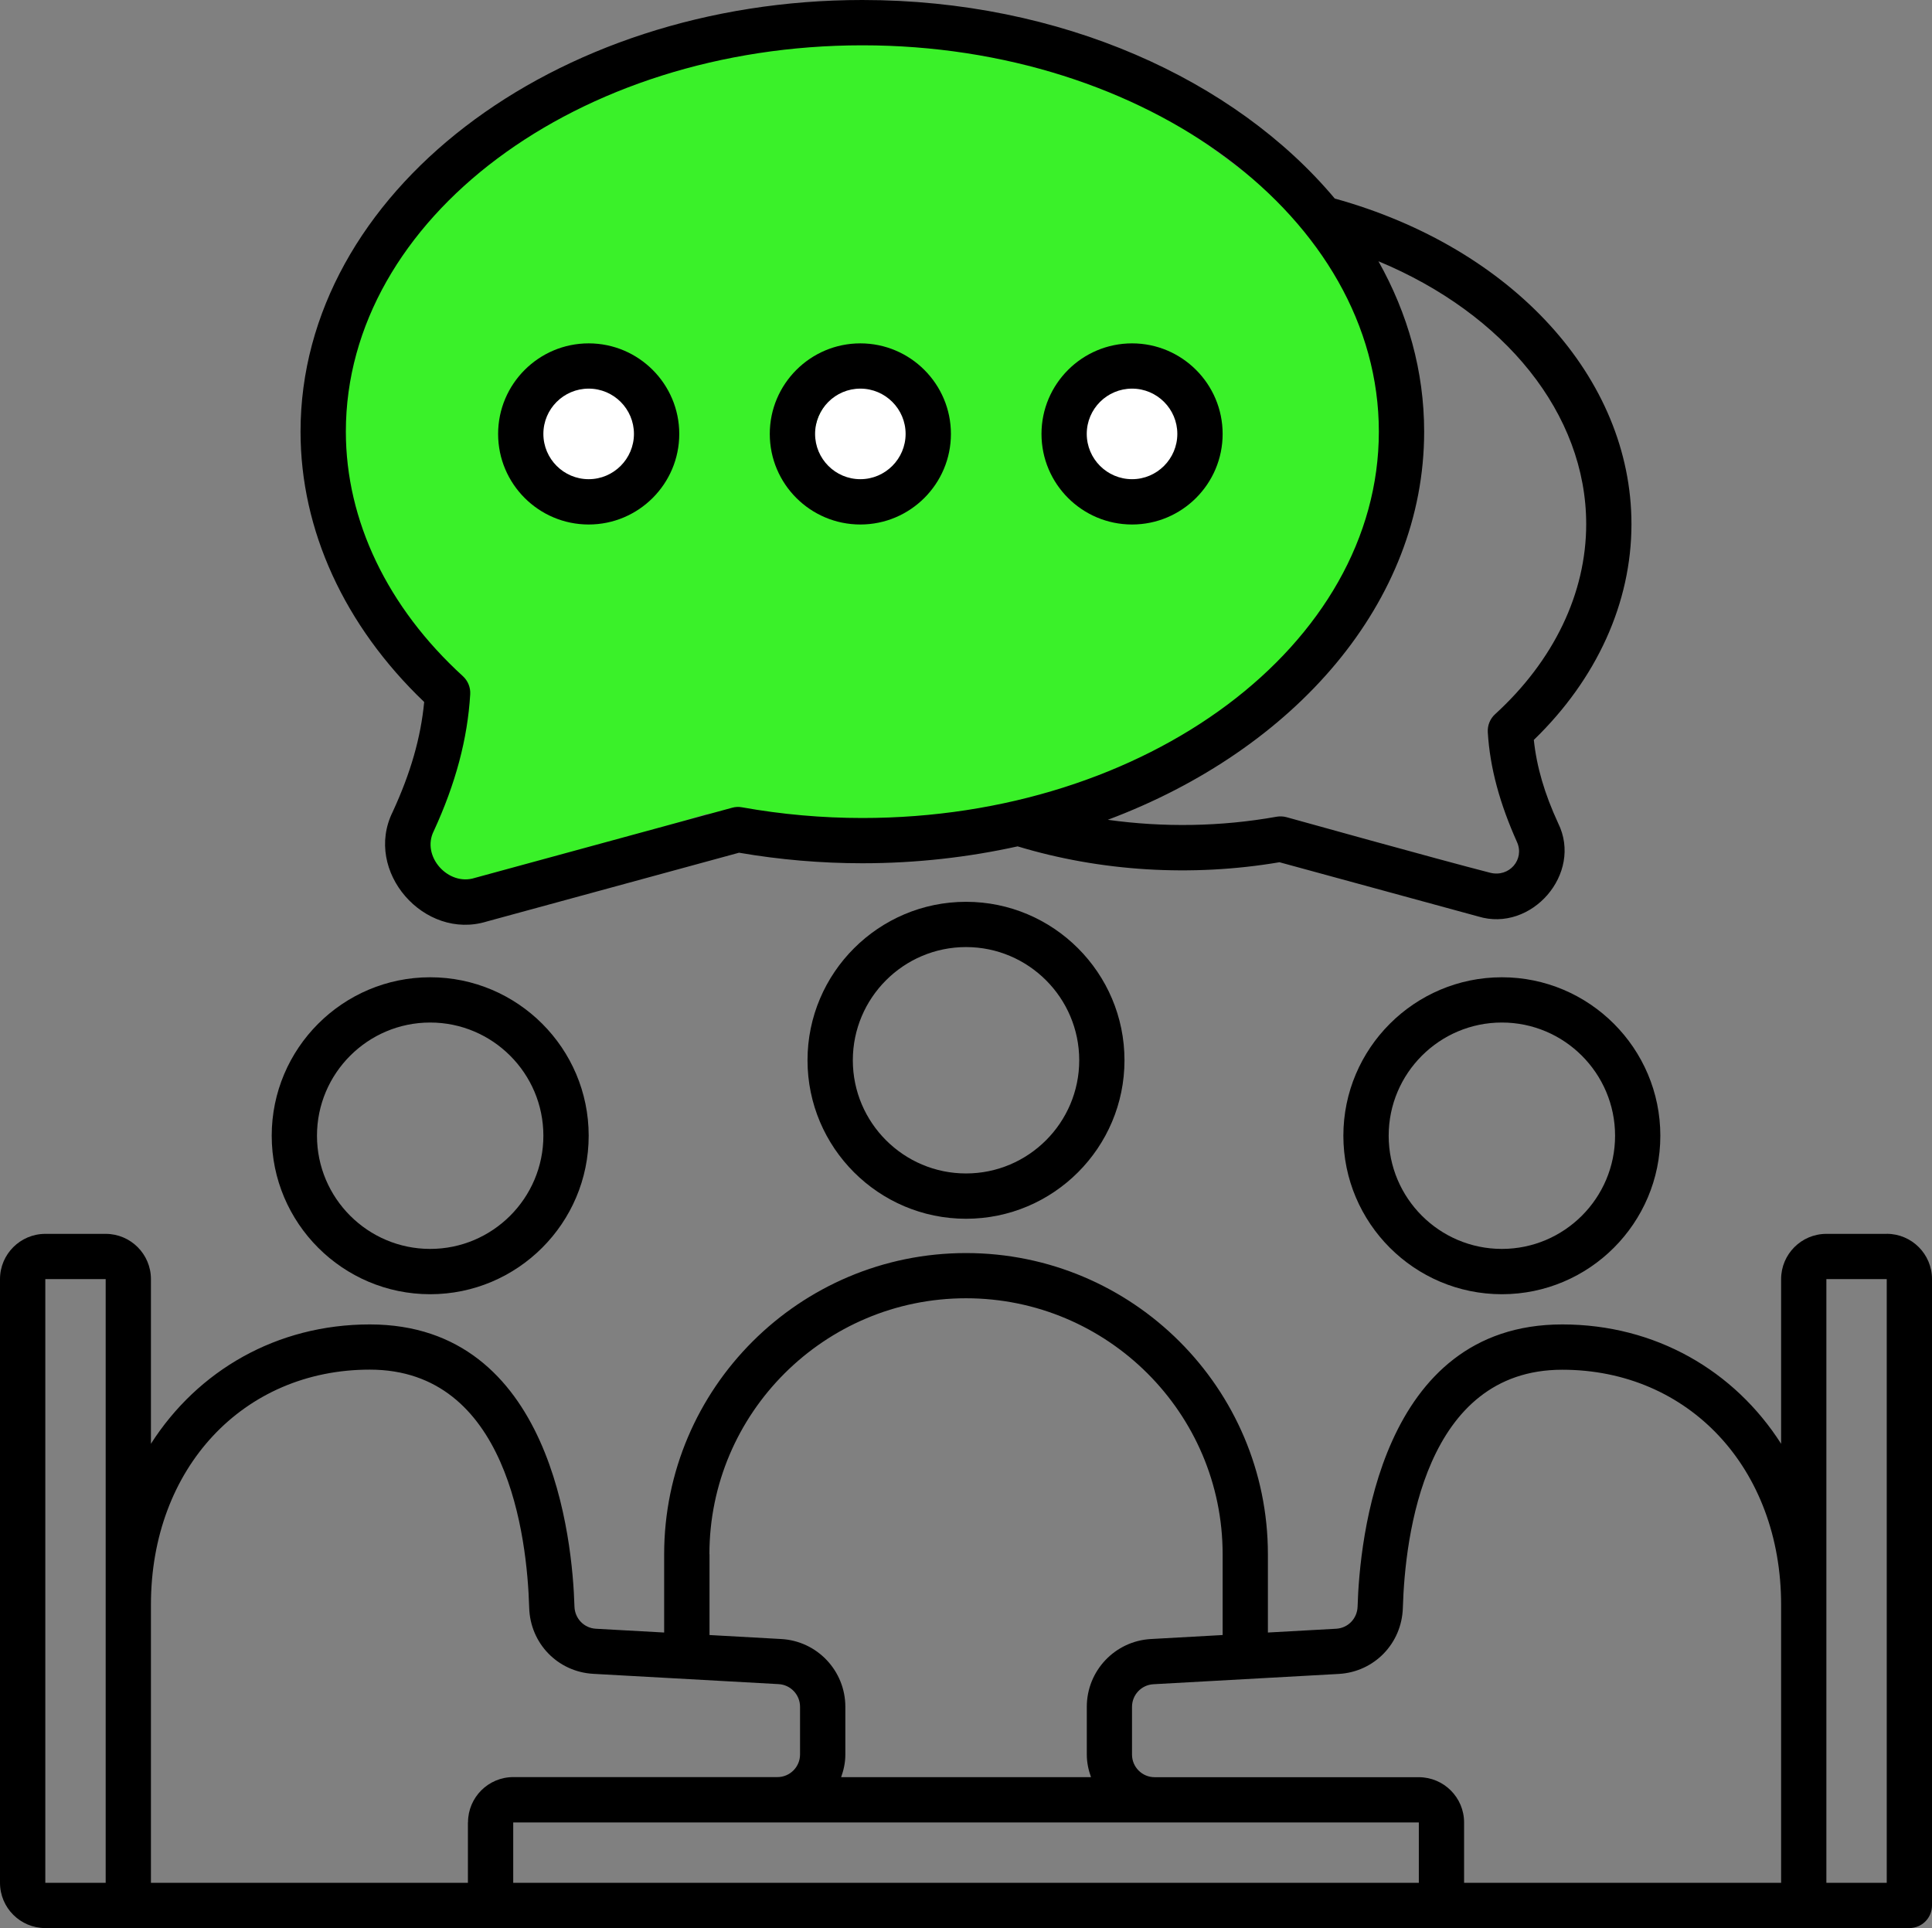
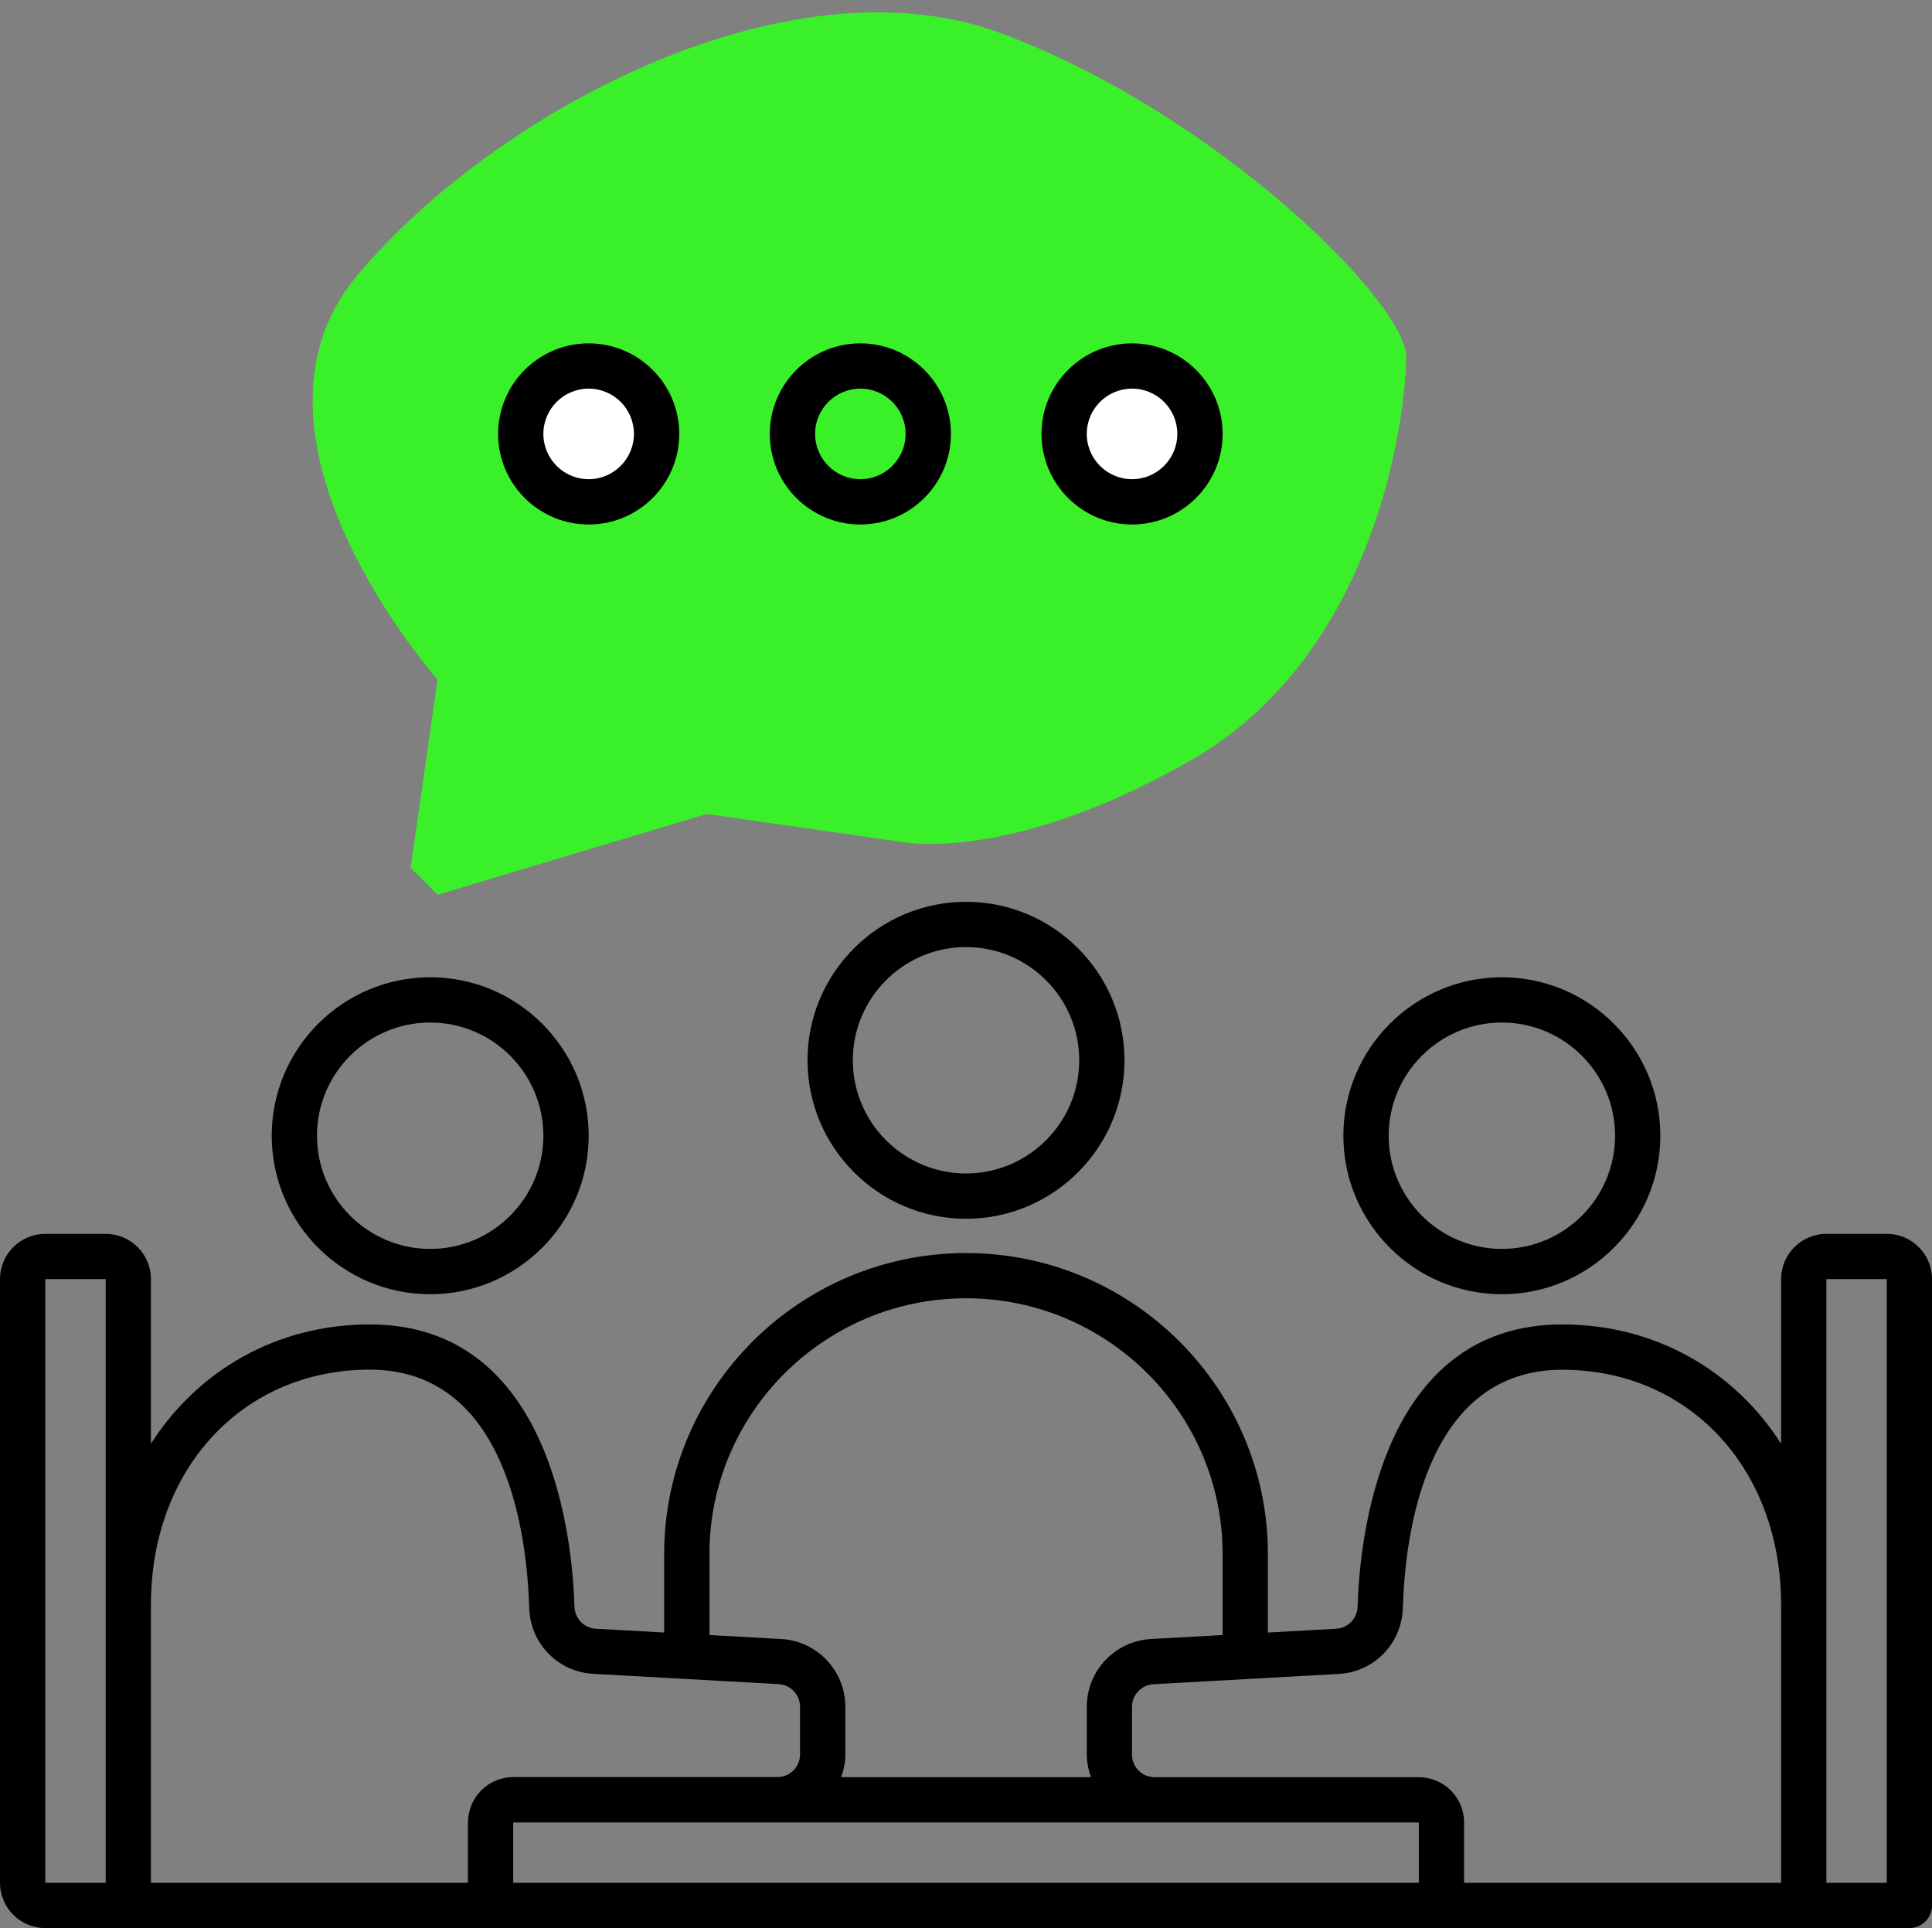
<svg xmlns="http://www.w3.org/2000/svg" height="376.62" viewBox="0 0 377.35 376.62" width="377.35">
  <rect x="0" y="0" width="377.35" height="376.62" fill="#808080" stroke="none" />
  <path d="m85.47 174.77-5.26-5.26 5.26-36.79s-42.04-47.3-15.77-78.83c26.28-31.52 84.08-63.05 126.13-47.28 42.04 15.77 78.82 52.55 78.82 63.06s-5.25 57.81-42.04 78.83c-36.78 21.02-57.81 15.76-57.81 15.76l-36.79-5.26-52.55 15.77z" fill="#3AF129" />
  <g fill="#FFFFFF">
    <path d="m115.47 95.95c5.8 0 10.51-4.71 10.51-10.51s-4.71-10.51-10.51-10.51-10.51 4.7-10.51 10.51 4.71 10.51 10.51 10.51z" fill="#FFFFFF" />
-     <path d="m169.55 95.95c5.81 0 10.51-4.71 10.51-10.51s-4.7-10.51-10.51-10.51-10.51 4.7-10.51 10.51 4.71 10.51 10.51 10.51z" fill="#FFFFFF" />
    <path d="m222.1 95.95c5.8 0 10.51-4.71 10.51-10.51s-4.71-10.51-10.51-10.51-10.51 4.7-10.51 10.51 4.71 10.51 10.51 10.51z" fill="#FFFFFF" />
  </g>
  <path d="m293.34 252.8c17.07 0 30.95-13.89 30.95-30.96s-13.89-30.95-30.95-30.95-30.96 13.89-30.96 30.95 13.88 30.96 30.96 30.96zm0-53.07c12.19 0 22.11 9.92 22.11 22.11s-9.92 22.11-22.11 22.11-22.11-9.92-22.11-22.11 9.92-22.11 22.11-22.11z" />
  <path d="m157.72 207.1c0 17.07 13.89 30.96 30.96 30.96s30.95-13.89 30.95-30.96-13.89-30.95-30.95-30.95-30.96 13.89-30.96 30.95zm53.07 0c0 12.19-9.92 22.11-22.11 22.11s-22.11-9.92-22.11-22.11 9.92-22.11 22.11-22.11 22.11 9.92 22.11 22.11z" />
  <path d="m368.51 241.01h-11.79c-4.88 0-8.84 3.97-8.84 8.84v32.16c-9.12-14.28-24.54-23.31-42.75-23.31-35.59 0-39.59 42.18-39.97 55.1-.07 2.35-1.87 4.21-4.18 4.34l-13.34.74v-15.28c0-32.45-26.45-58.84-58.96-58.84s-58.96 26.4-58.96 58.84v15.28l-13.34-.74c-2.31-.13-4.11-1.99-4.18-4.34-.38-12.93-4.38-55.1-39.97-55.1-18.21 0-33.63 9.04-42.75 23.31v-32.16c0-4.88-3.97-8.84-8.84-8.84h-11.79c-4.88 0-8.85 3.97-8.85 8.84v117.92c0 4.88 3.97 8.84 8.85 8.84h364.08c2.44 0 4.42-1.98 4.42-4.42v-122.35c0-4.88-3.97-8.84-8.84-8.84zm-347.87 126.76h-11.79v-117.92h11.79zm117.92-64.18c0-27.57 22.48-50 50.12-50s50.12 22.43 50.12 50v15.78l-14 .78c-7.03.39-12.53 6.2-12.53 13.24v9.32c0 1.56.32 3.03.82 4.42h-48.8c.5-1.39.82-2.86.82-4.42v-9.32c0-7.04-5.51-12.86-12.53-13.24l-14-.78v-15.78zm-47.17 52.39v11.79h-61.91v-54.33c0-26.6 17.98-45.91 42.75-45.91 26.87 0 30.72 32.53 31.13 46.51.2 6.98 5.59 12.53 12.53 12.91l36.19 2.01c2.34.13 4.18 2.07 4.18 4.42v9.32c0 2.44-1.98 4.42-4.42 4.42h-51.59c-4.88 0-8.84 3.97-8.84 8.84zm185.73 11.79h-176.88v-11.79h176.88zm70.75 0h-61.91v-11.79c0-4.88-3.97-8.84-8.85-8.84h-51.59c-2.44 0-4.42-1.98-4.42-4.42v-9.32c0-2.35 1.83-4.29 4.18-4.42l36.19-2.01c6.94-.39 12.32-5.94 12.53-12.91.41-13.99 4.26-46.51 31.13-46.51 24.77 0 42.75 19.31 42.75 45.91v54.33zm20.64 0h-11.79v-117.92h11.79z" />
  <path d="m53.07 221.84c0 17.07 13.89 30.96 30.95 30.96s30.96-13.89 30.96-30.96-13.89-30.95-30.96-30.95-30.95 13.89-30.95 30.95zm53.06 0c0 12.19-9.92 22.11-22.11 22.11s-22.11-9.92-22.11-22.11 9.92-22.11 22.11-22.11 22.11 9.92 22.11 22.11z" />
-   <path d="m249.9 168.42 38.81 10.59c10.39 3.19 20.5-8.36 15.62-18.22-2.66-5.76-4.19-10.98-4.75-16.26 12.31-11.92 19.07-26.81 19.07-42.15 0-28.56-23.24-53.97-57.95-63.6-19.54-23.31-53.59-38.78-92.27-38.78-60.5 0-109.73 37.82-109.73 84.31 0 19.23 8.56 37.9 24.15 52.81-.67 6.99-2.65 13.88-6.16 21.48-5.73 11.59 6.17 25.15 18.37 21.4l49.29-13.44c7.94 1.37 16.04 2.06 24.08 2.06 10.52 0 20.69-1.17 30.33-3.3 16.13 4.88 33.92 6.02 51.14 3.1zm-81.47-8.64c-7.85 0-15.76-.7-23.51-2.09-.65-.12-1.31-.09-1.94.09l-50.24 13.7c-5.19 1.67-10.51-4.24-8.01-9.17 4.26-9.25 6.59-17.98 7.11-26.7.08-1.33-.45-2.63-1.43-3.53-14.74-13.45-22.86-30.41-22.86-47.77 0-41.61 45.26-75.46 100.88-75.46s100.88 33.85 100.88 75.46-45.25 75.47-100.88 75.47zm109.73-75.47c0-11.81-3.19-23.06-8.93-33.28 24.7 10.27 40.58 29.84 40.58 51.35 0 13.47-6.32 26.66-17.79 37.12-.99.9-1.51 2.2-1.43 3.53.42 7.02 2.37 14 5.71 21.46 1.51 3.36-1.49 6.94-5.26 5.98-9.98-2.55-39.76-10.85-39.76-10.85-.63-.17-1.3-.2-1.94-.09-10.94 1.96-22.16 2.11-32.97.6 36.55-13.7 61.79-42.53 61.79-75.82z" />
  <path d="m114.98 67.07c-9.75 0-17.69 7.93-17.69 17.69s7.93 17.69 17.69 17.69 17.69-7.94 17.69-17.69-7.93-17.69-17.69-17.69zm0 26.53c-4.88 0-8.85-3.97-8.85-8.85s3.97-8.84 8.85-8.84 8.84 3.97 8.84 8.84-3.97 8.85-8.84 8.85z" />
  <path d="m221.11 67.07c-9.75 0-17.69 7.93-17.69 17.69s7.93 17.69 17.69 17.69 17.69-7.94 17.69-17.69-7.93-17.69-17.69-17.69zm0 26.53c-4.88 0-8.85-3.97-8.85-8.85s3.97-8.84 8.85-8.84 8.84 3.97 8.84 8.84-3.97 8.85-8.84 8.85z" />
  <path d="m168.04 67.07c-9.75 0-17.69 7.93-17.69 17.69s7.93 17.69 17.69 17.69 17.69-7.94 17.69-17.69-7.93-17.69-17.69-17.69zm0 26.53c-4.88 0-8.84-3.97-8.84-8.85s3.97-8.84 8.84-8.84 8.84 3.97 8.84 8.84-3.97 8.85-8.84 8.85z" />
</svg>